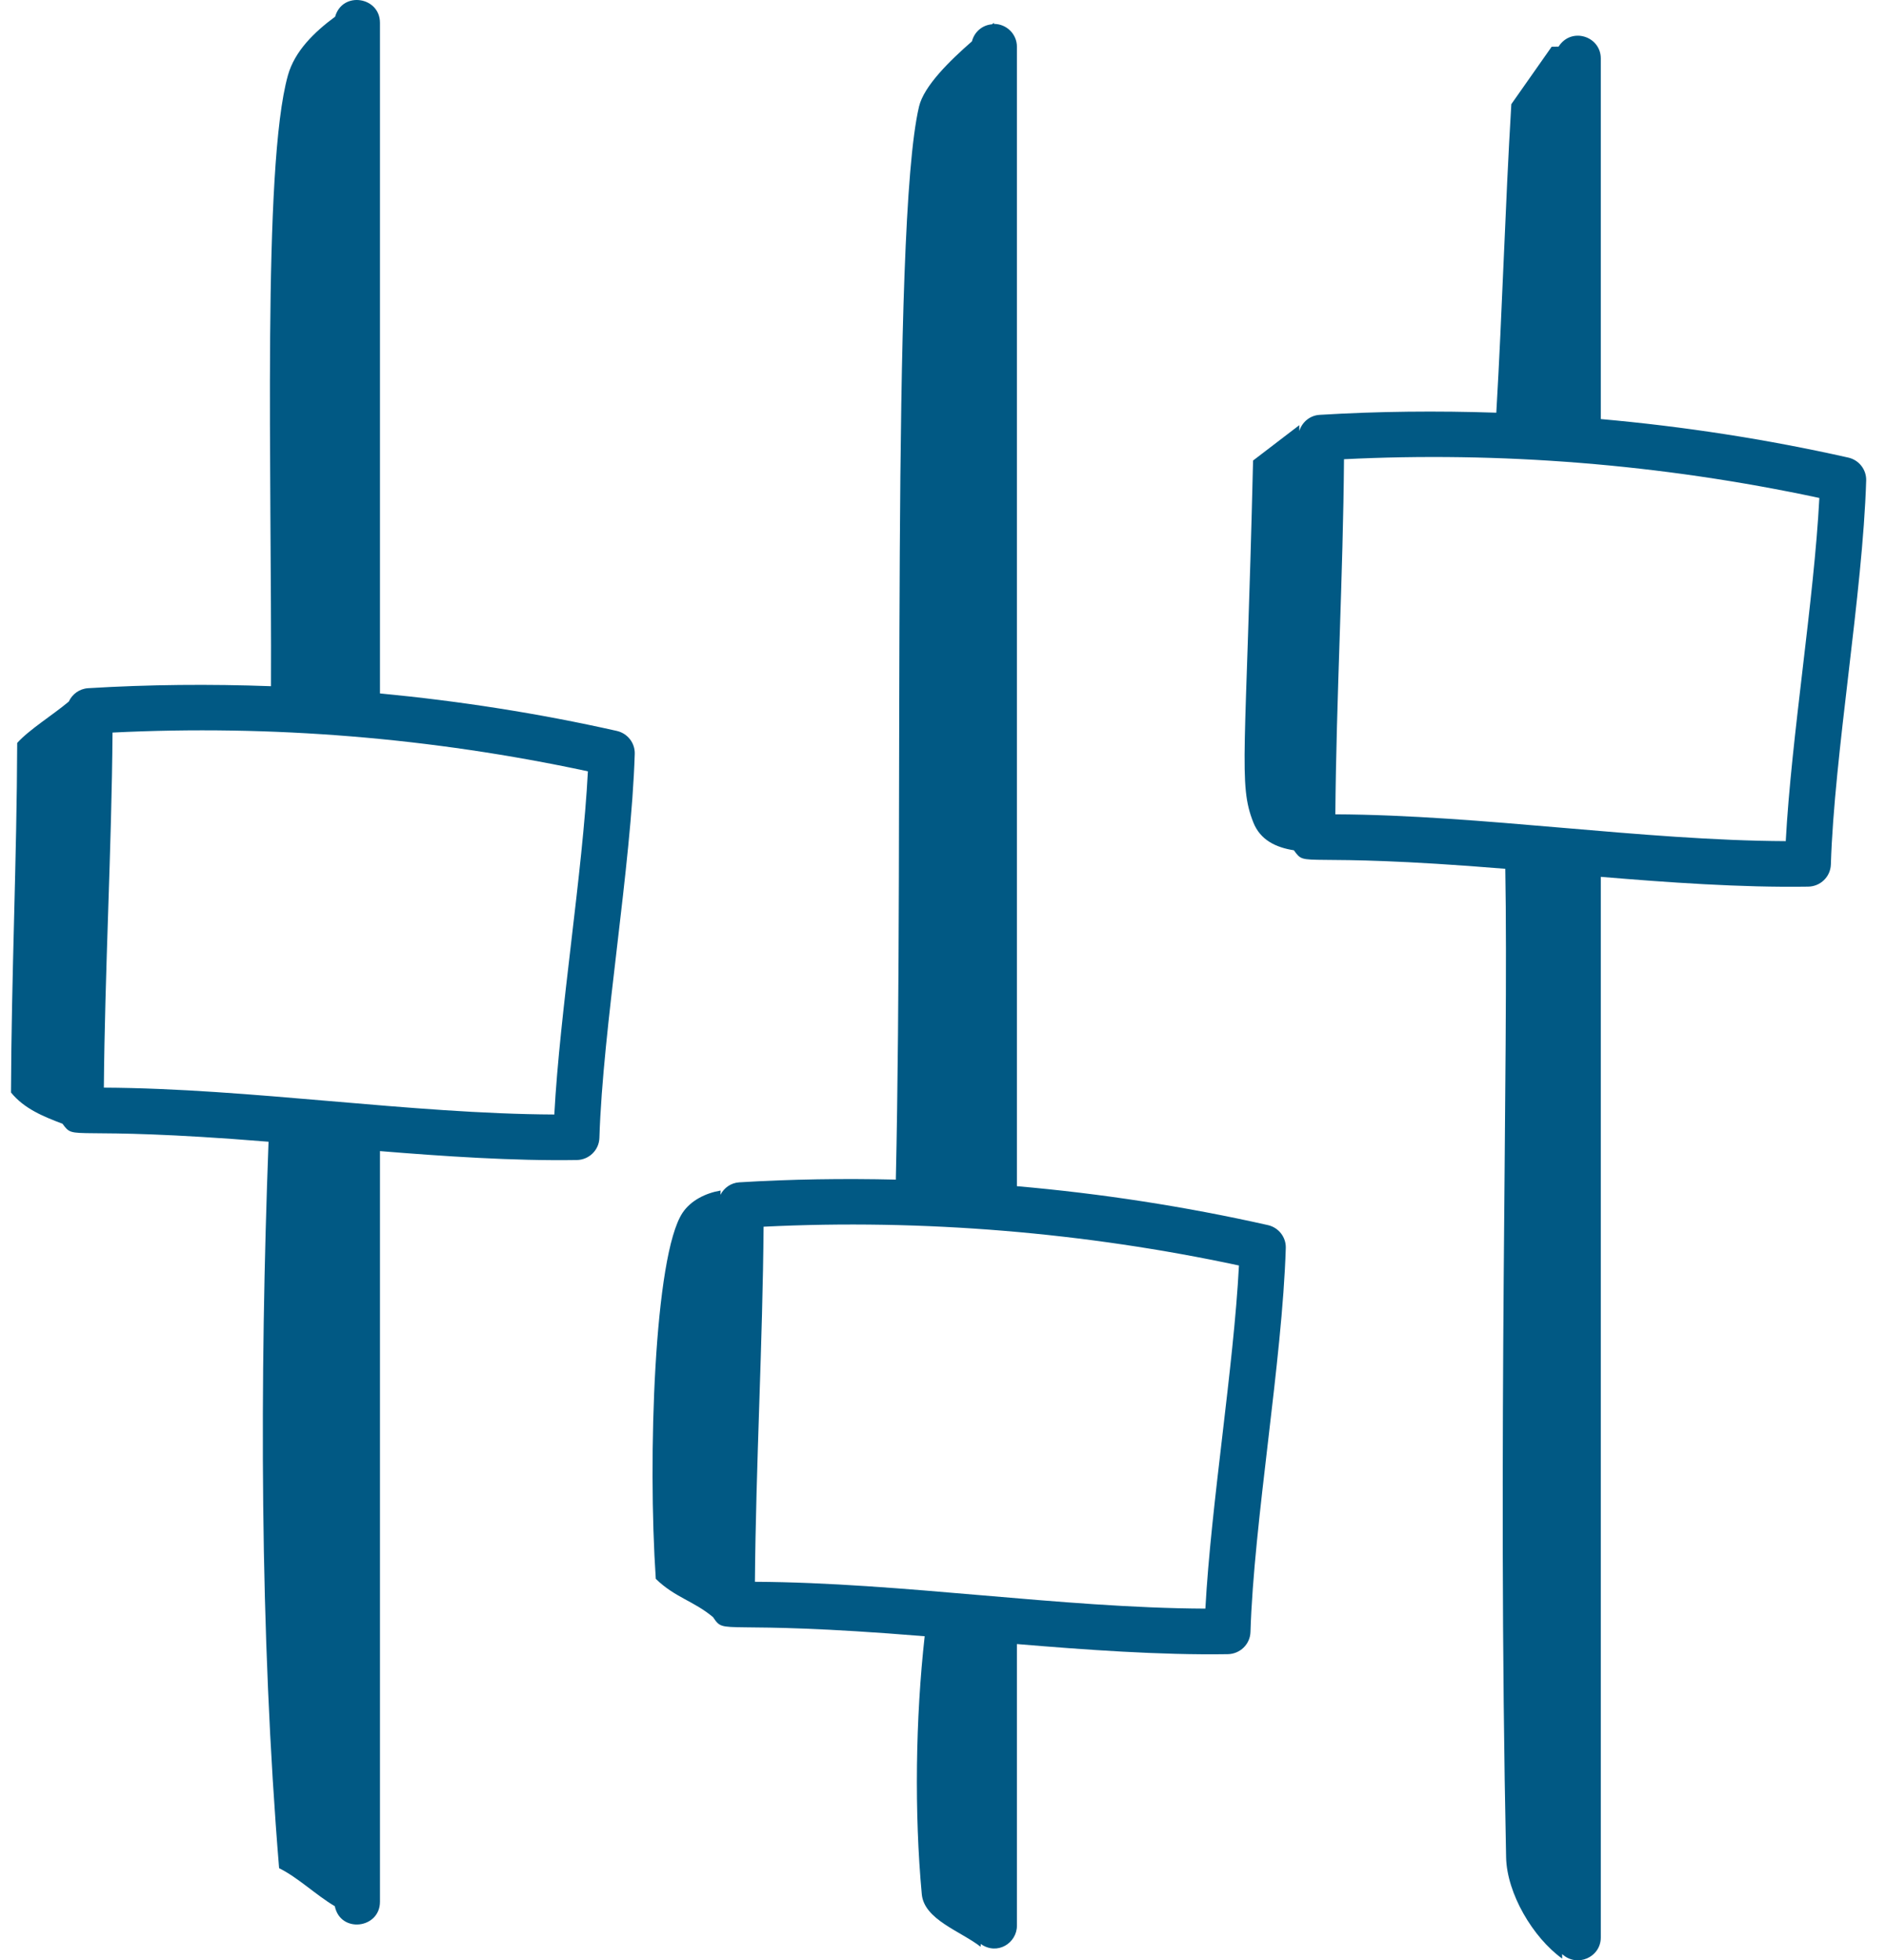
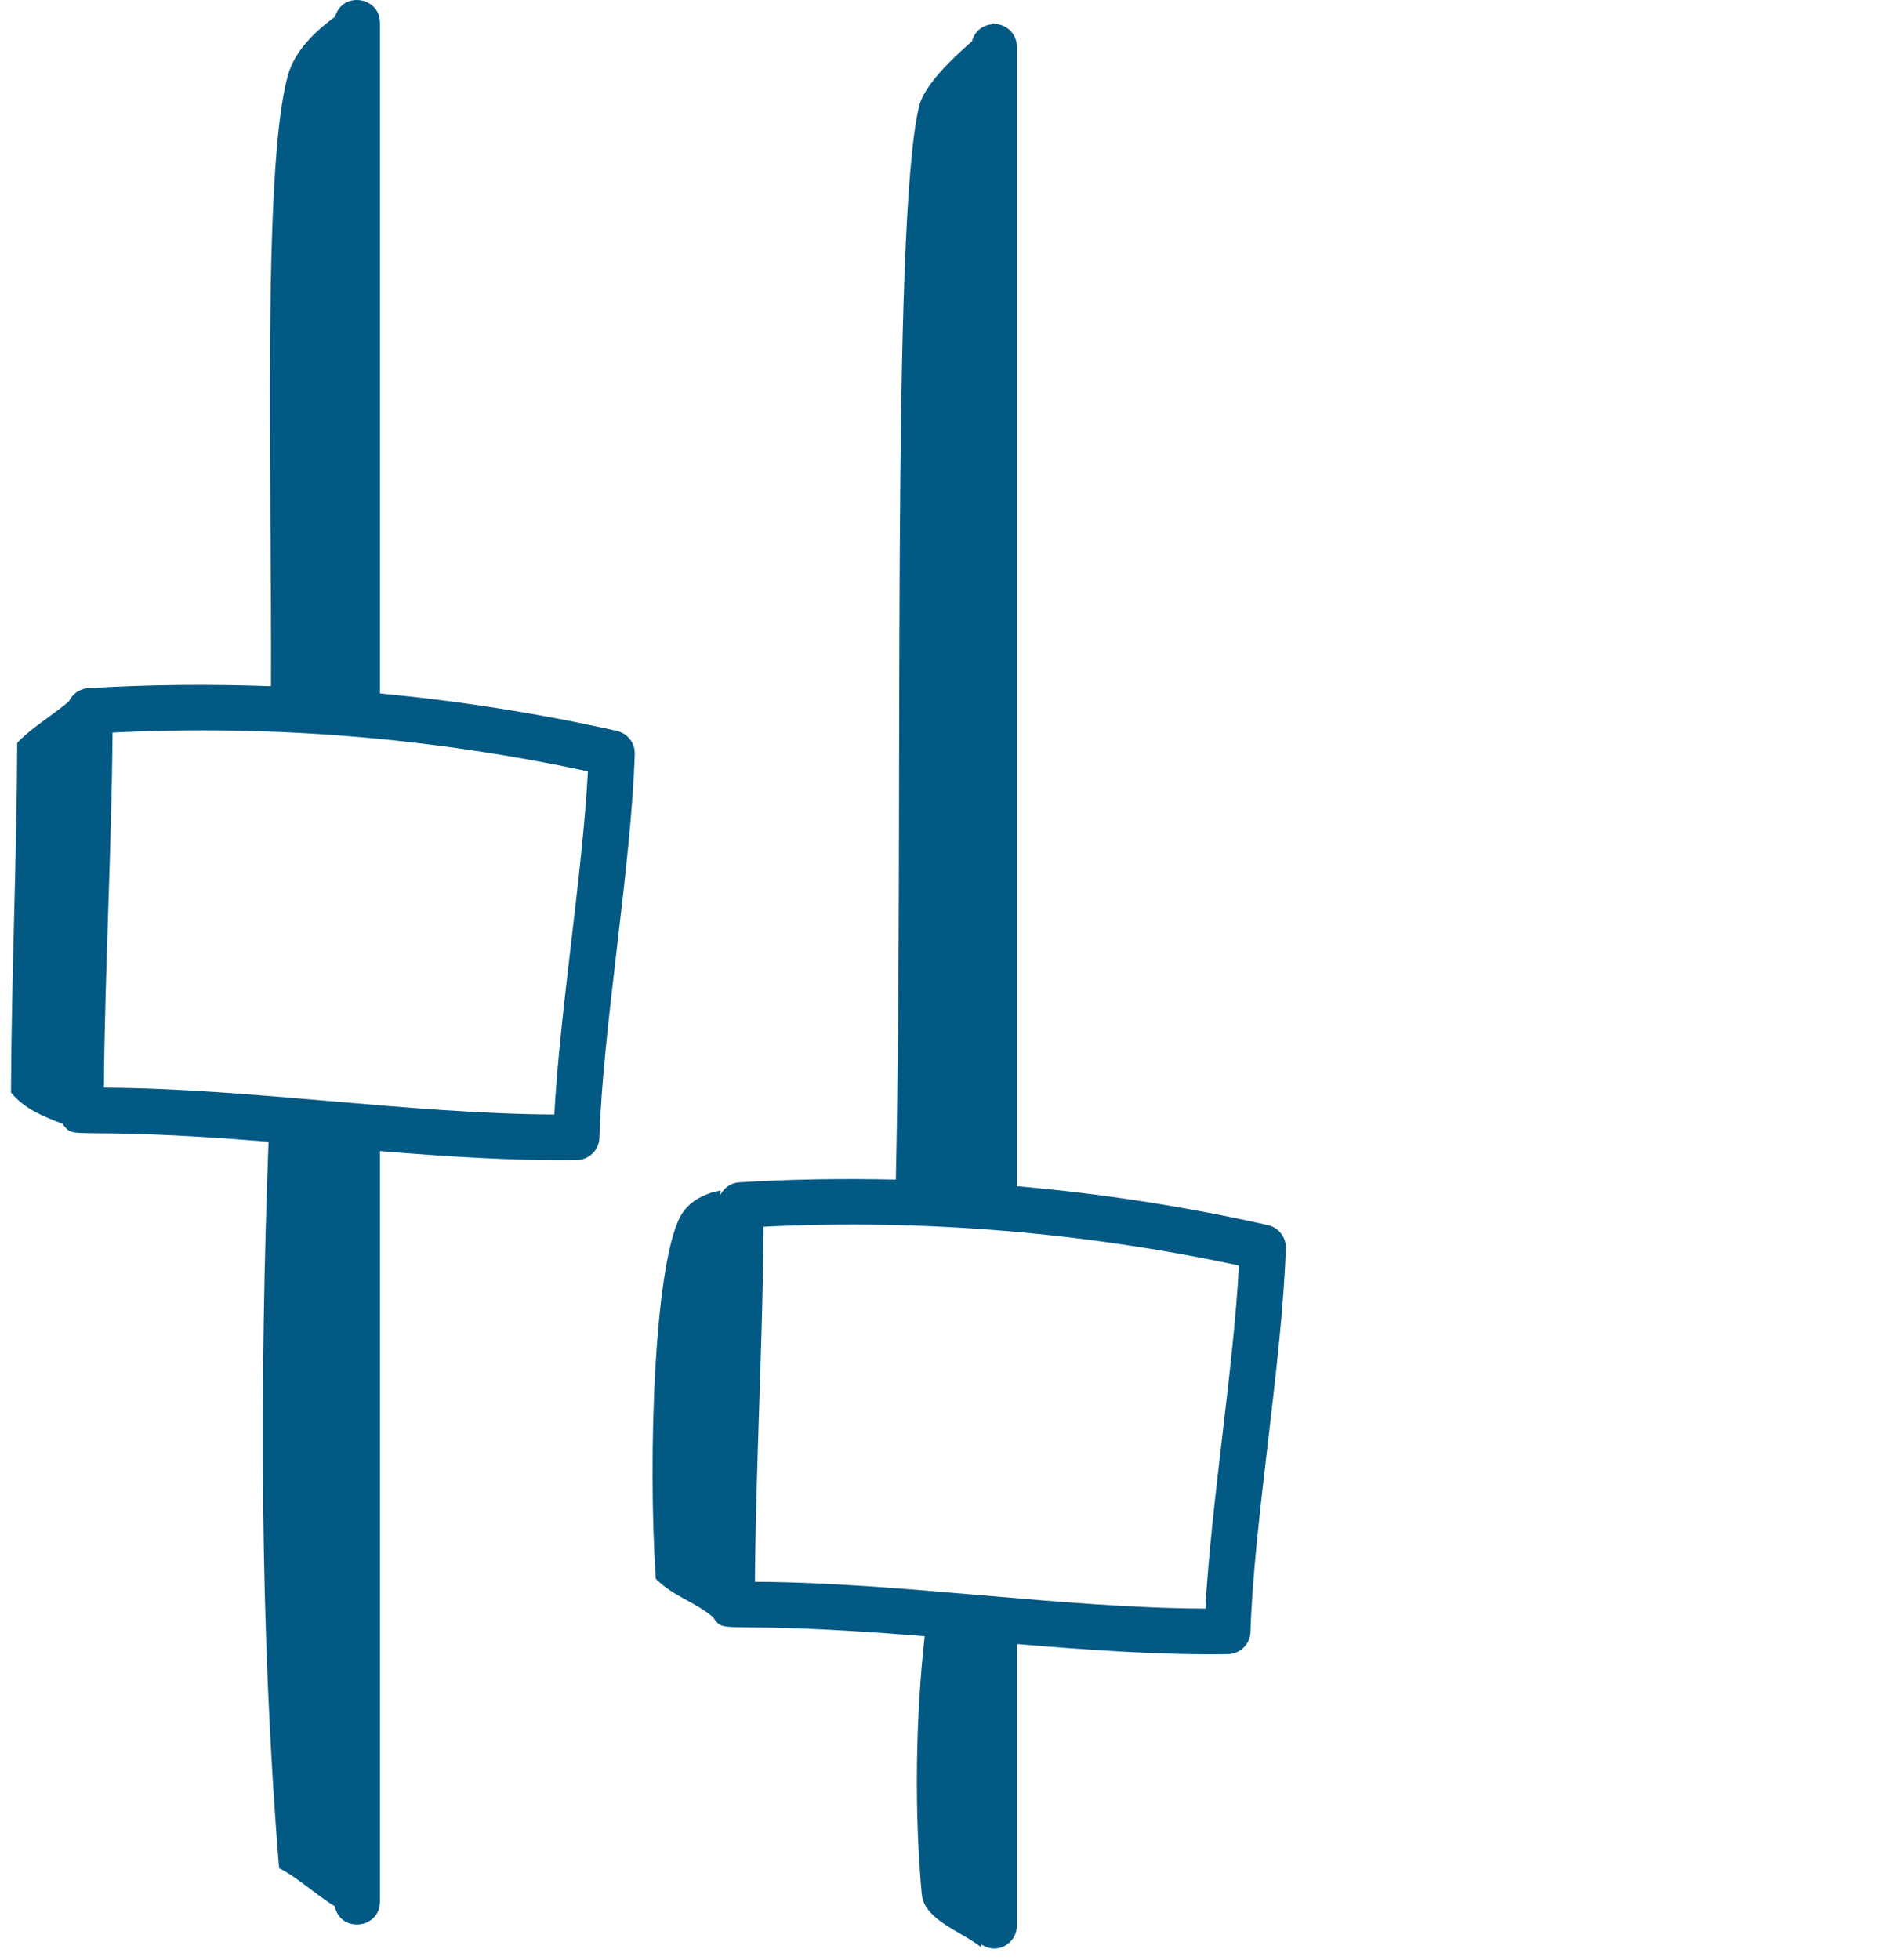
<svg xmlns="http://www.w3.org/2000/svg" width="77" height="80" viewBox="0 0 77 80" fill="none">
  <path d="M3.6 28.085C3.243 28.107 2.948 28.328 2.808 28.632C2.139 29.193 1.202 29.766 0.702 30.319C0.687 35.075 0.465 39.83 0.449 44.585C0.985 45.245 1.757 45.559 2.552 45.861C3.09 46.589 2.637 45.918 10.964 46.594C10.602 56.278 10.601 66.611 11.395 76.241C12.176 76.627 12.9 77.339 13.669 77.792C13.9 78.912 15.513 78.708 15.513 77.611V46.976C18.07 47.185 20.947 47.382 23.546 47.341C24.049 47.334 24.456 46.936 24.472 46.438C24.61 41.935 25.774 35.37 25.915 30.765C25.928 30.32 25.621 29.928 25.183 29.829C21.986 29.11 18.756 28.608 15.513 28.299V0.929C15.513 -0.13 13.984 -0.378 13.682 0.681C12.836 1.306 12.034 2.08 11.755 3.074C10.704 6.816 11.1 19.479 11.064 28.004C8.576 27.913 6.085 27.934 3.6 28.085ZM24.002 31.478C23.787 35.633 22.86 41.234 22.631 45.483C16.745 45.456 10.204 44.416 4.24 44.387C4.259 42.083 4.338 39.604 4.416 37.199C4.496 34.756 4.577 32.241 4.594 29.896C11.085 29.574 17.608 30.107 24.002 31.478Z" fill="#015984" />
-   <path d="M53.048 17.587C53.048 17.507 53.046 17.431 53.047 17.351C52.418 17.833 51.788 18.314 51.159 18.795C50.872 30.872 50.546 31.987 51.169 33.561C51.453 34.281 52.088 34.584 52.825 34.7C53.367 35.444 52.858 34.749 61.456 35.456C61.597 43.177 61.133 58.779 61.49 75.8C61.521 77.268 62.581 79.069 63.78 79.931C63.779 79.869 63.78 79.808 63.778 79.746C64.386 80.307 65.356 79.876 65.356 79.069V35.784C68.065 36.01 71.081 36.227 73.822 36.184C74.325 36.177 74.733 35.779 74.749 35.281C74.886 30.788 76.051 24.212 76.191 19.61C76.204 19.165 75.897 18.772 75.459 18.674C72.12 17.923 68.745 17.404 65.356 17.102V2.388C65.356 1.474 64.15 1.087 63.632 1.903L63.35 1.907C62.801 2.688 62.252 3.47 61.703 4.251C61.449 8.484 61.337 12.614 61.09 16.842C58.685 16.762 56.279 16.784 53.877 16.93C53.478 16.954 53.161 17.227 53.048 17.587ZM54.872 18.741C61.2 18.425 67.783 18.93 74.279 20.322C74.062 24.498 73.136 30.065 72.907 34.327C67.049 34.301 60.5 33.26 54.518 33.232C54.555 28.559 54.837 23.422 54.872 18.741Z" fill="#015984" />
  <path d="M27.867 49.494C26.708 51.236 26.442 59.514 26.774 64.433C27.559 65.198 28.329 65.336 29.112 65.997C29.635 66.766 29.225 66.073 37.752 66.776C37.378 70.115 37.326 73.995 37.634 77.303C37.73 78.34 39.208 78.806 40.036 79.447C40.037 79.409 40.041 79.372 40.042 79.334C40.719 79.812 41.518 79.293 41.518 78.589V67.094C44.26 67.323 47.347 67.551 50.126 67.507C50.629 67.499 51.037 67.102 51.053 66.604C51.19 62.104 52.355 55.534 52.495 50.932C52.509 50.487 52.201 50.094 51.763 49.996C48.377 49.234 44.954 48.709 41.518 48.408V1.907C41.518 1.393 41.097 0.976 40.578 0.976C40.577 0.976 40.578 0.976 40.578 0.976C40.578 0.96 40.577 0.944 40.577 0.929C40.555 0.947 40.526 0.971 40.503 0.991C40.098 1.024 39.778 1.307 39.682 1.687C38.773 2.48 37.72 3.509 37.521 4.35C36.356 9.275 36.907 33.465 36.574 48.14C34.442 48.091 32.309 48.121 30.18 48.251C29.839 48.272 29.559 48.478 29.412 48.761C29.416 48.703 29.418 48.643 29.422 48.586C28.816 48.688 28.206 48.986 27.867 49.494ZM31.175 50.062C37.71 49.737 44.338 50.307 50.583 51.645C50.367 55.803 49.444 61.38 49.212 65.648C43.301 65.622 36.811 64.582 30.821 64.553C30.858 59.881 31.14 54.743 31.175 50.062Z" fill="#015984" />
</svg>